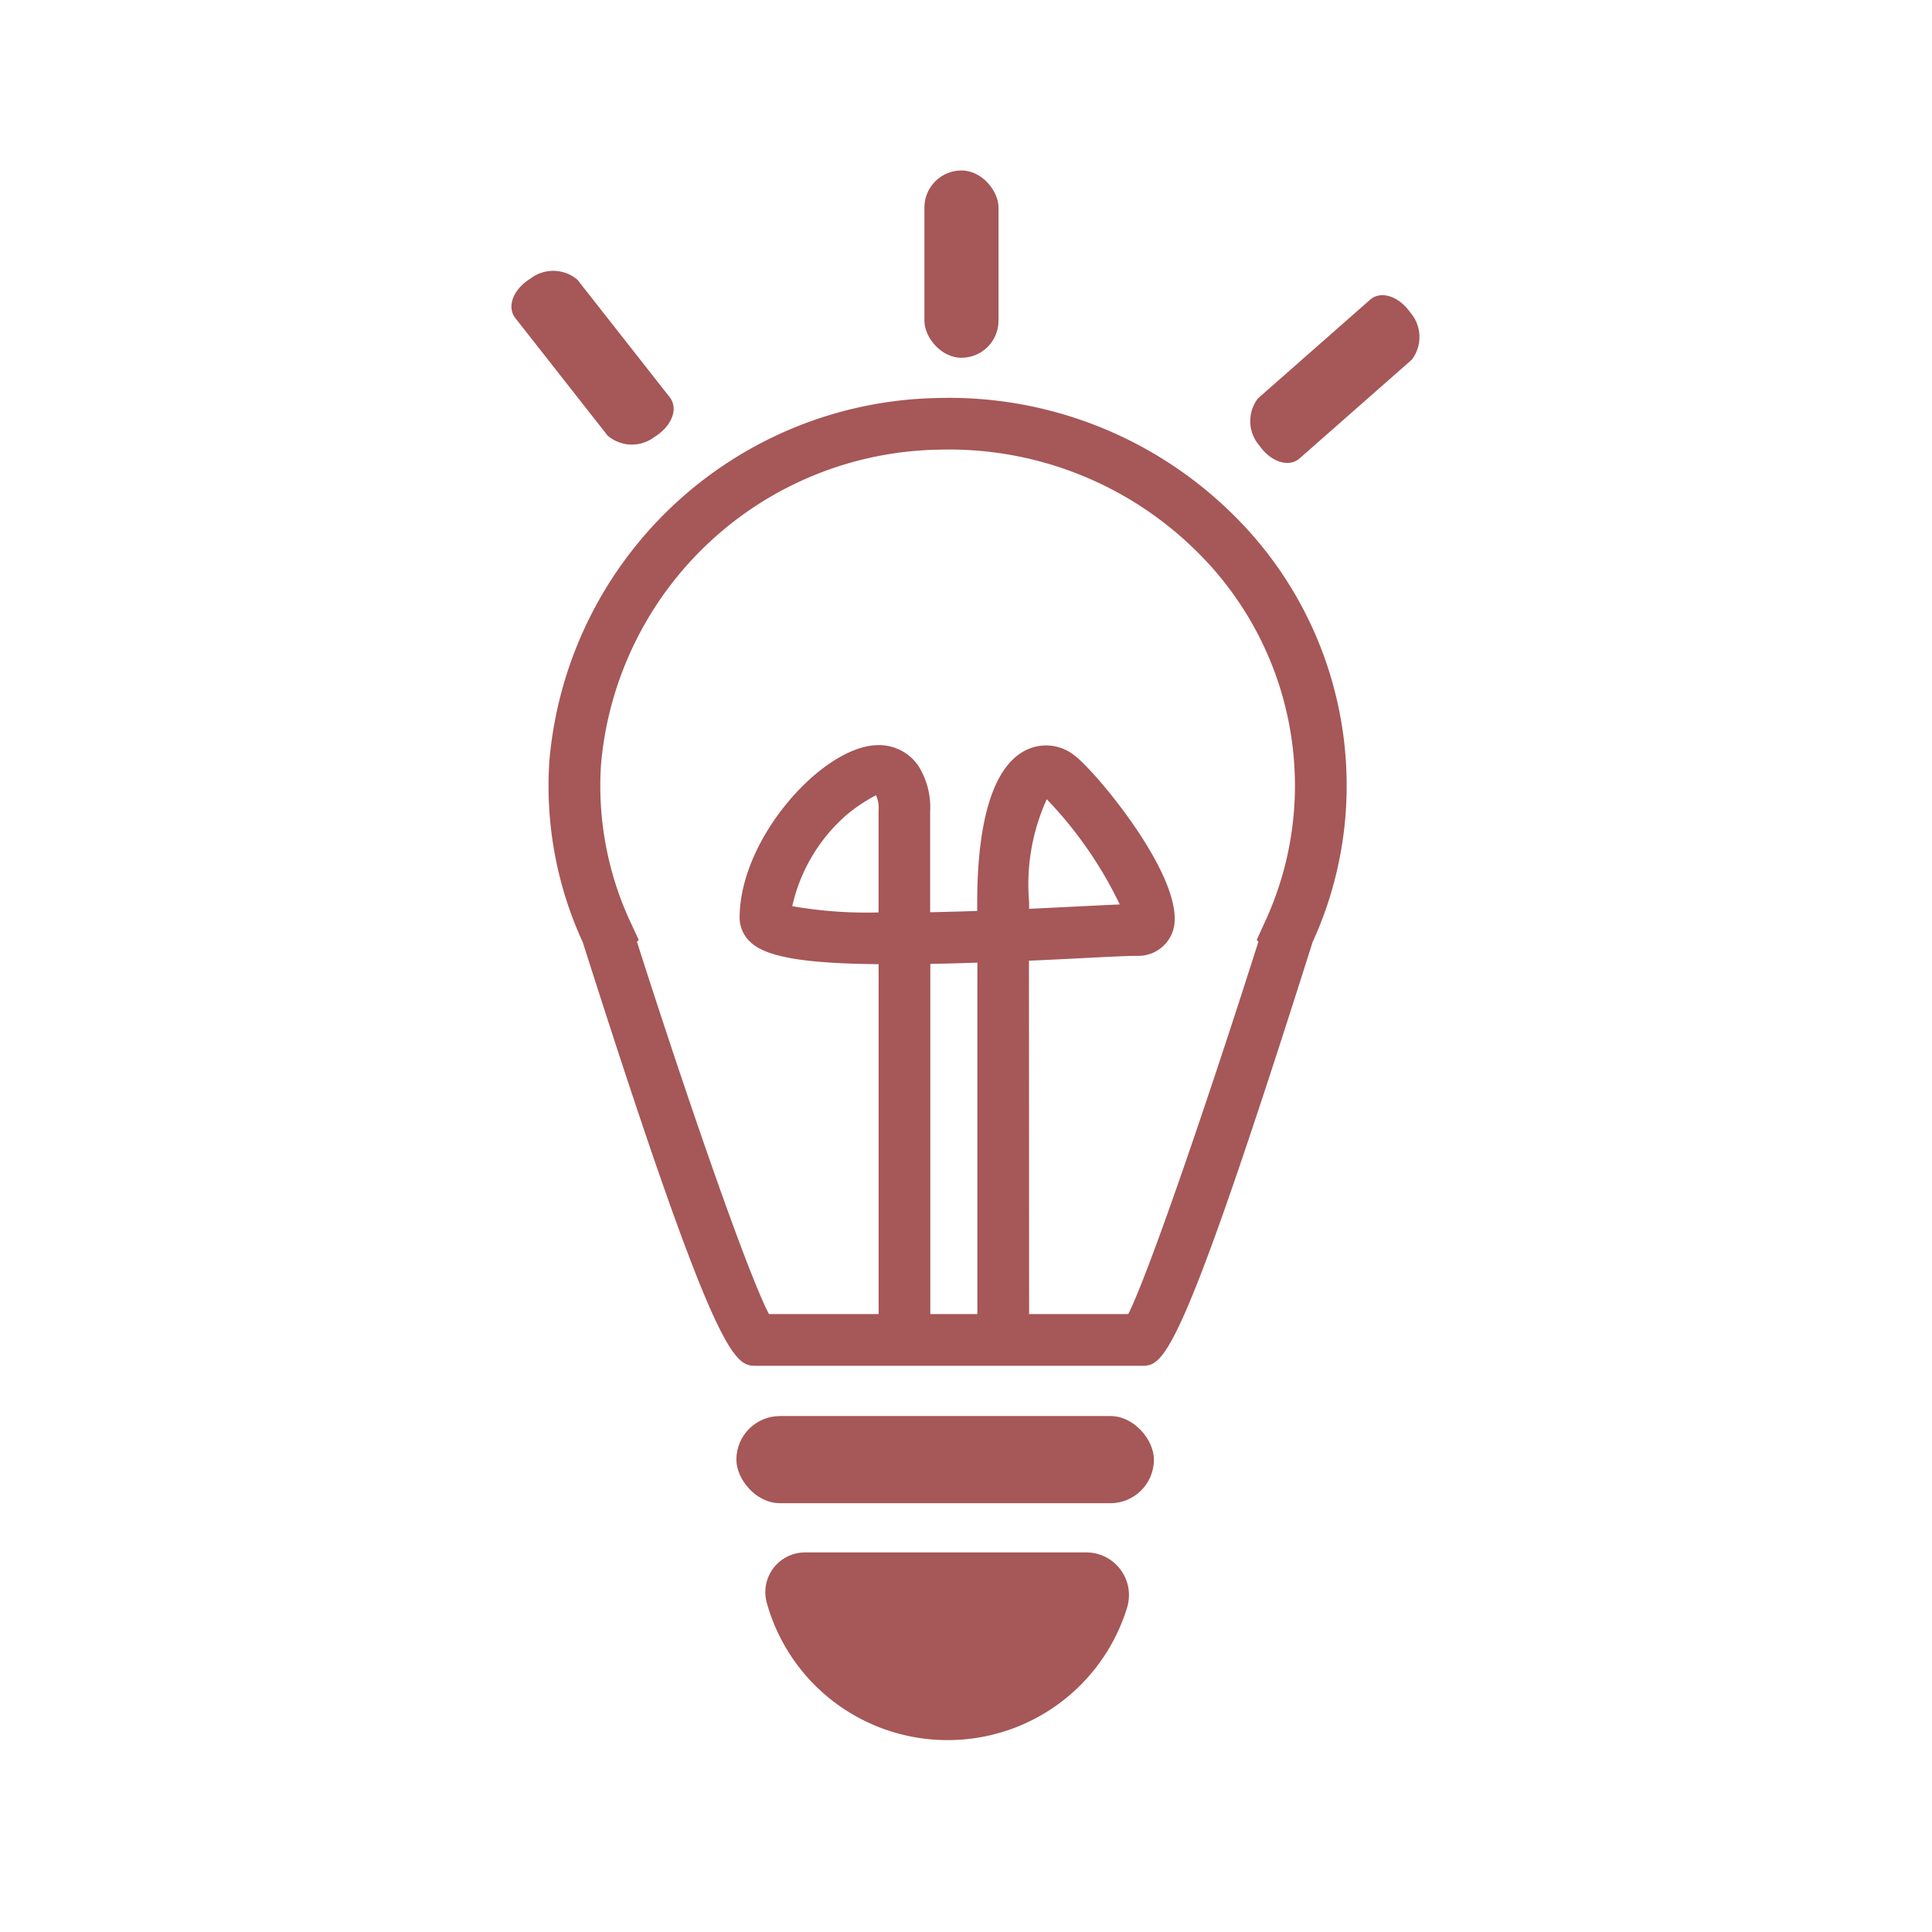
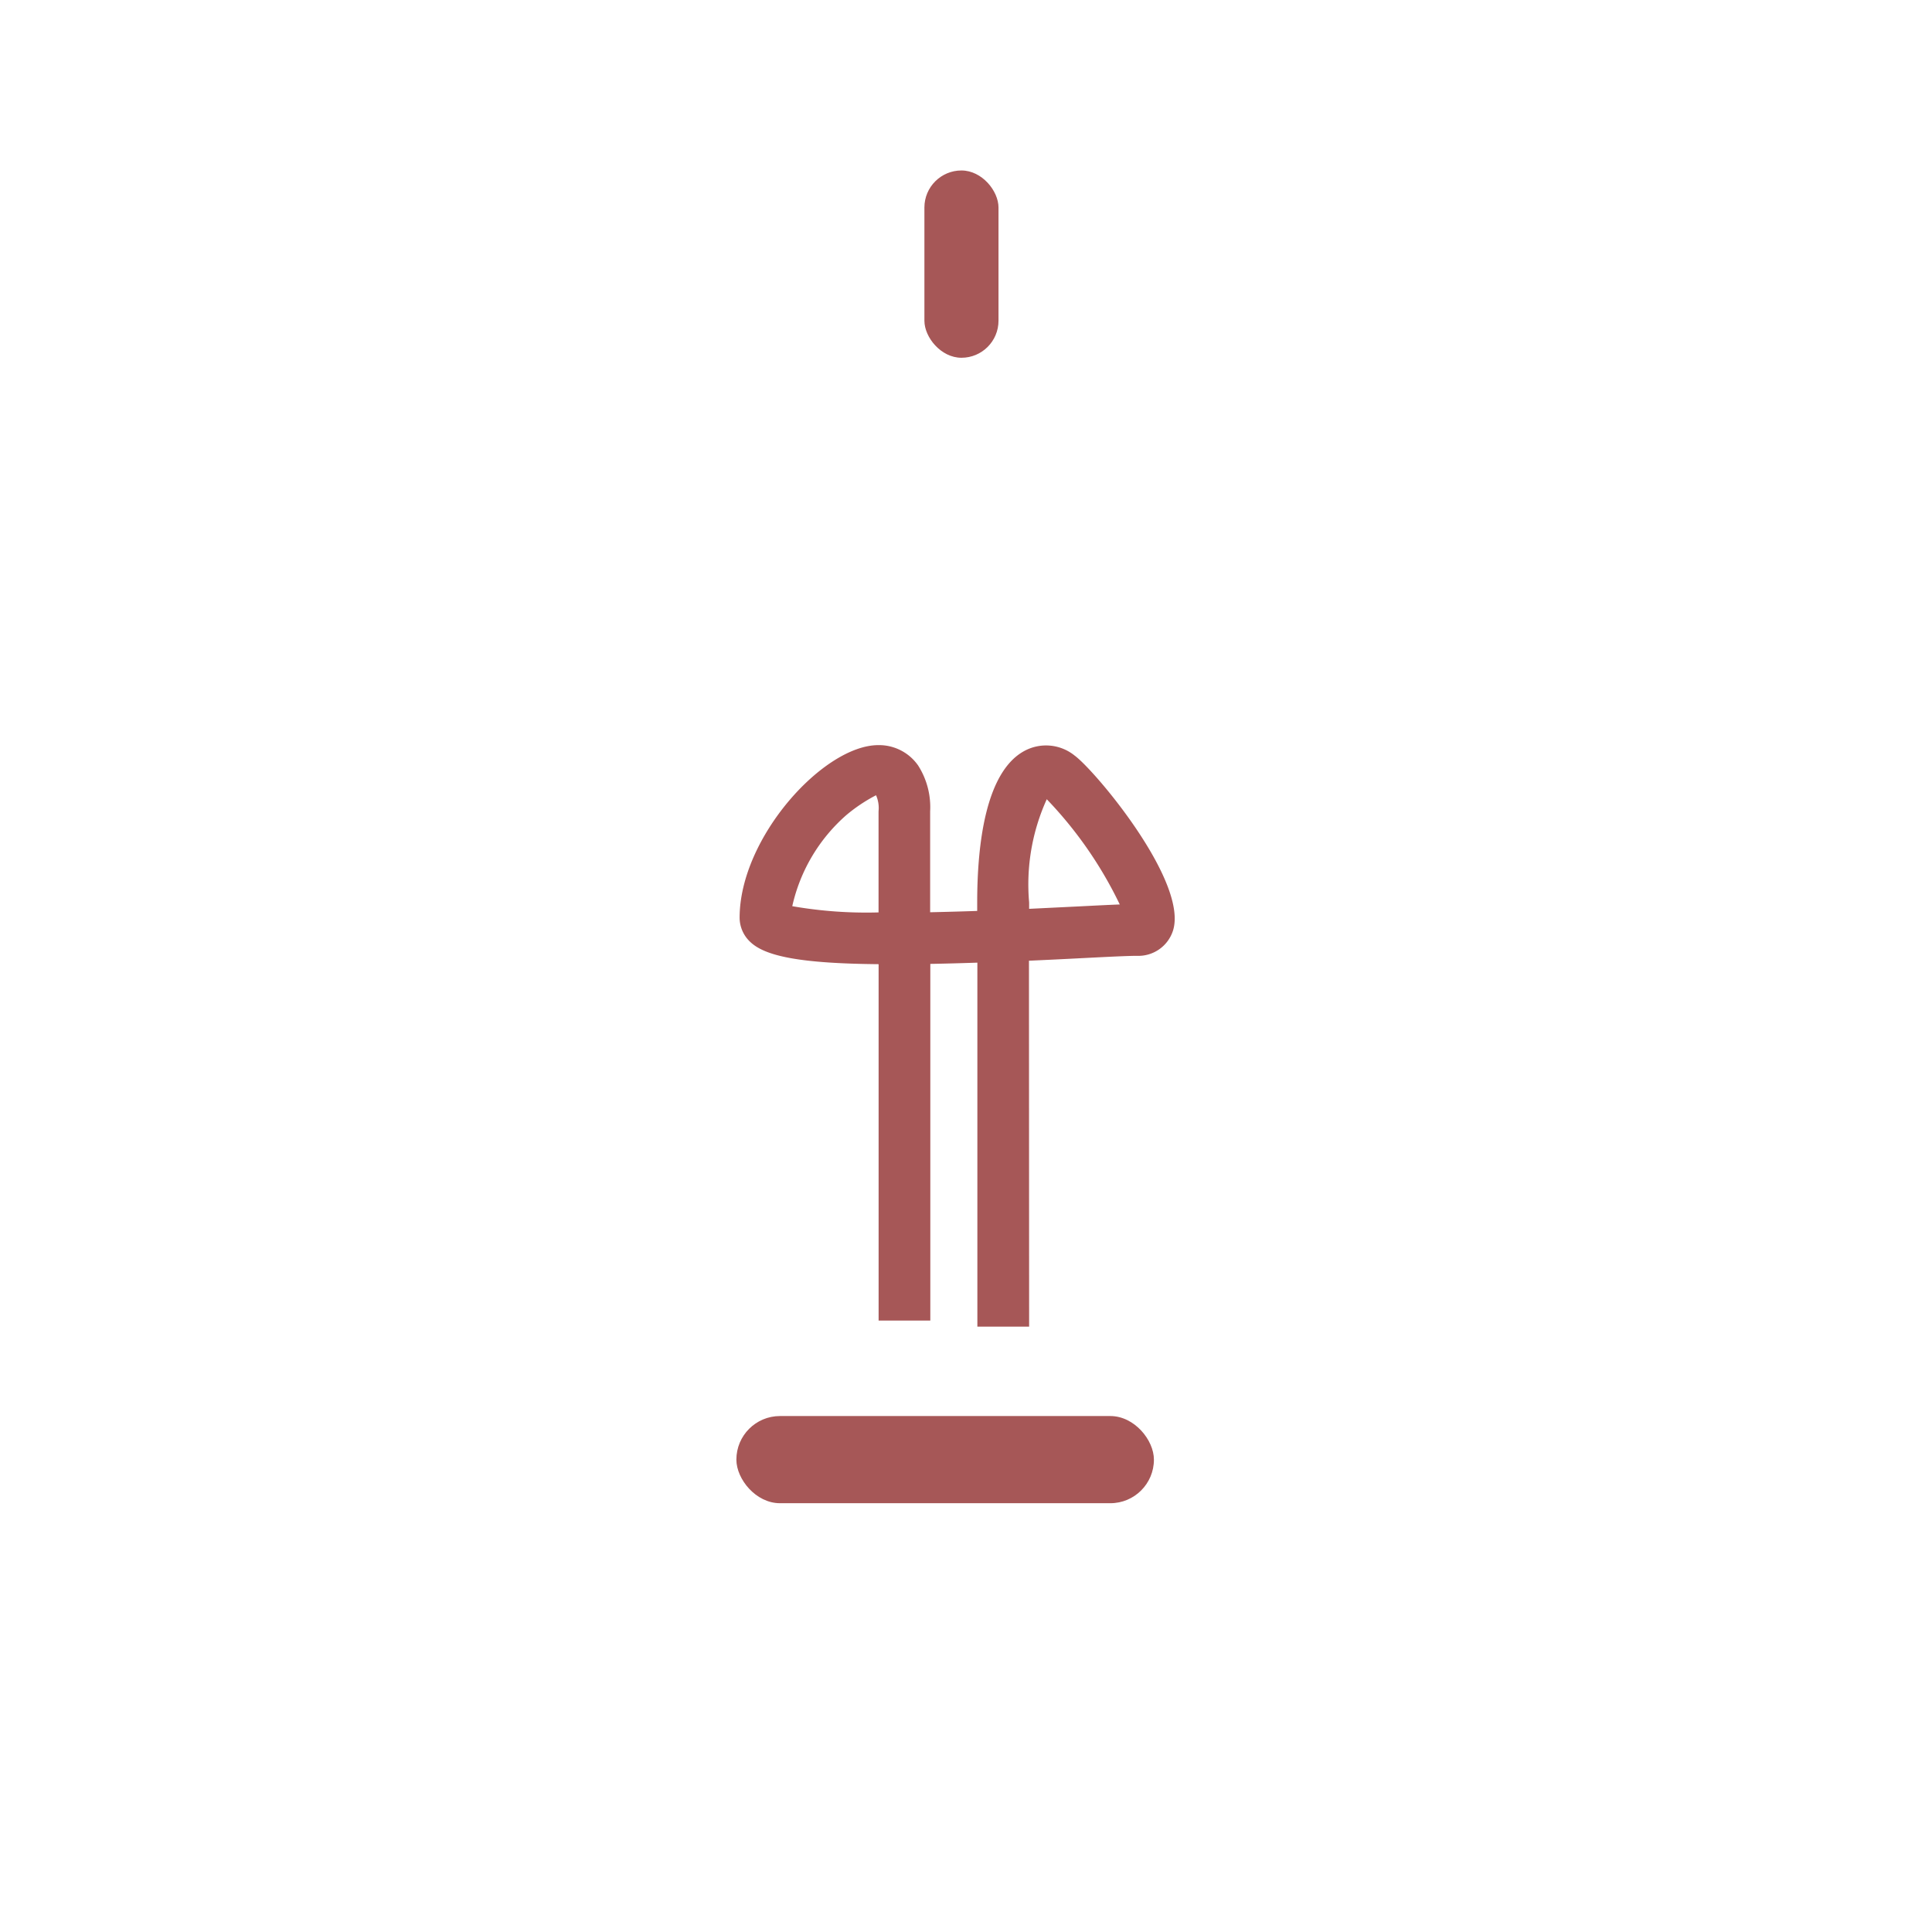
<svg xmlns="http://www.w3.org/2000/svg" width="34" height="34" viewBox="0 0 34 34">
  <g id="Group_24311" data-name="Group 24311" transform="translate(11529 -3494)">
    <g id="Group_24234" data-name="Group 24234" transform="translate(-266.561 -387.477)">
-       <path id="Path_2029" data-name="Path 2029" d="M531.16,1411.469l-1.974,1.737c-.188.166-.506.065-.709-.227h0a.657.657,0,0,1-.025-.828l1.974-1.737c.189-.167.506-.065.709.226h0A.657.657,0,0,1,531.16,1411.469Z" transform="translate(-11768.754 2476.338)" fill="#a65757" />
-       <path id="Path_2030" data-name="Path 2030" d="M509.25,1409.826l1.624,2.068c.155.2.036.509-.266.695h0a.656.656,0,0,1-.828-.021l-1.624-2.068c-.156-.2-.037-.509.266-.695h0A.657.657,0,0,1,509.25,1409.826Z" transform="translate(-11761.526 2476.575)" fill="#a65757" />
-       <path id="Path_2031" data-name="Path 2031" d="M519.533,1430.179h-6.767c-.384,0-.687,0-3.058-7.451a6.578,6.578,0,0,1-.589-3.191,6.983,6.983,0,0,1,6.815-6.389,7.1,7.1,0,0,1,5.165,2,6.685,6.685,0,0,1,2.051,4.819,6.607,6.607,0,0,1-.6,2.757C520.19,1430.179,519.929,1430.179,519.533,1430.179Zm-6.55-.911h6.324c.362-.724,1.393-3.733,2.29-6.553l-.03-.03.132-.291a5.7,5.7,0,0,0,.541-2.424,5.784,5.784,0,0,0-1.775-4.168,6.184,6.184,0,0,0-4.506-1.745,6.067,6.067,0,0,0-5.931,5.539,5.683,5.683,0,0,0,.53,2.8l.134.289-.032.031C511.563,1425.541,512.612,1428.561,512.983,1429.268Z" transform="translate(-11761.89 2475.334)" fill="#a65757" />
      <rect id="Rectangle_598" data-name="Rectangle 598" width="7.348" height="1.534" rx="0.767" transform="translate(-11249.48 3906.397)" fill="#a65757" />
-       <path id="Path_2032" data-name="Path 2032" d="M518.25,1448.059a3.3,3.3,0,0,0,3.161-2.342.751.751,0,0,0-.722-.961H515.74a.7.7,0,0,0-.671.894A3.3,3.3,0,0,0,518.25,1448.059Z" transform="translate(-11764.012 2464.041)" fill="#a65757" />
      <path id="Path_2033" data-name="Path 2033" d="M519.43,1432.886h-.911v-6.406q-.443.015-.828.022v6.277h-.91v-6.272c-1.358-.012-1.99-.136-2.257-.39a.587.587,0,0,1-.189-.427c0-1.408,1.478-3.038,2.442-3.038a.838.838,0,0,1,.7.359,1.363,1.363,0,0,1,.211.807v1.775c.278-.006.558-.014.828-.023v-.147c0-1.026.148-2.325.852-2.68a.8.8,0,0,1,.863.093c.368.271,2.009,2.232,1.729,3.086a.64.64,0,0,1-.634.438c-.156,0-.5.017-.949.04q-.5.026-.95.046Zm-4.17-7.4a7.591,7.591,0,0,0,1.52.11v-1.78a.554.554,0,0,0-.044-.282,2.84,2.84,0,0,0-.525.351A3,3,0,0,0,515.261,1425.489Zm4.481-1.883a3.623,3.623,0,0,0-.311,1.818v.112l.9-.044c.275-.014.513-.026.695-.033A7.12,7.12,0,0,0,519.741,1423.605Z" transform="translate(-11763.758 2471.938)" fill="#a65757" />
      <rect id="Rectangle_599" data-name="Rectangle 599" width="1.304" height="3.296" rx="0.652" transform="translate(-11246.171 3884.477)" fill="#a65757" />
    </g>
-     <rect id="Rectangle_16569" data-name="Rectangle 16569" width="34" height="34" transform="translate(-11529 3494)" fill="#fff" opacity="0" />
  </g>
</svg>